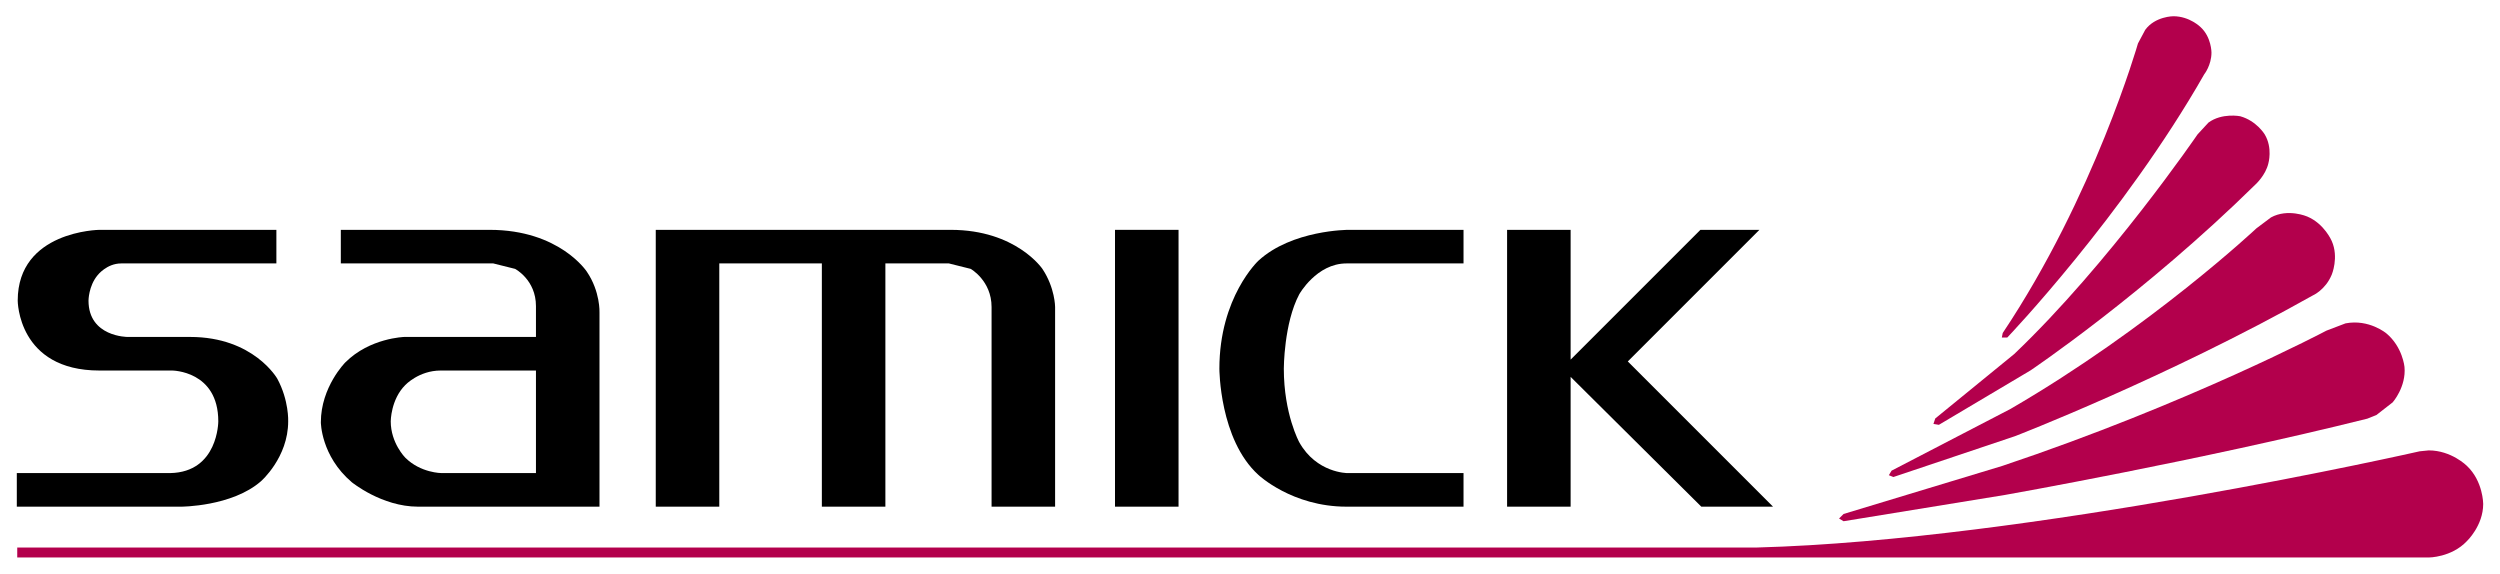
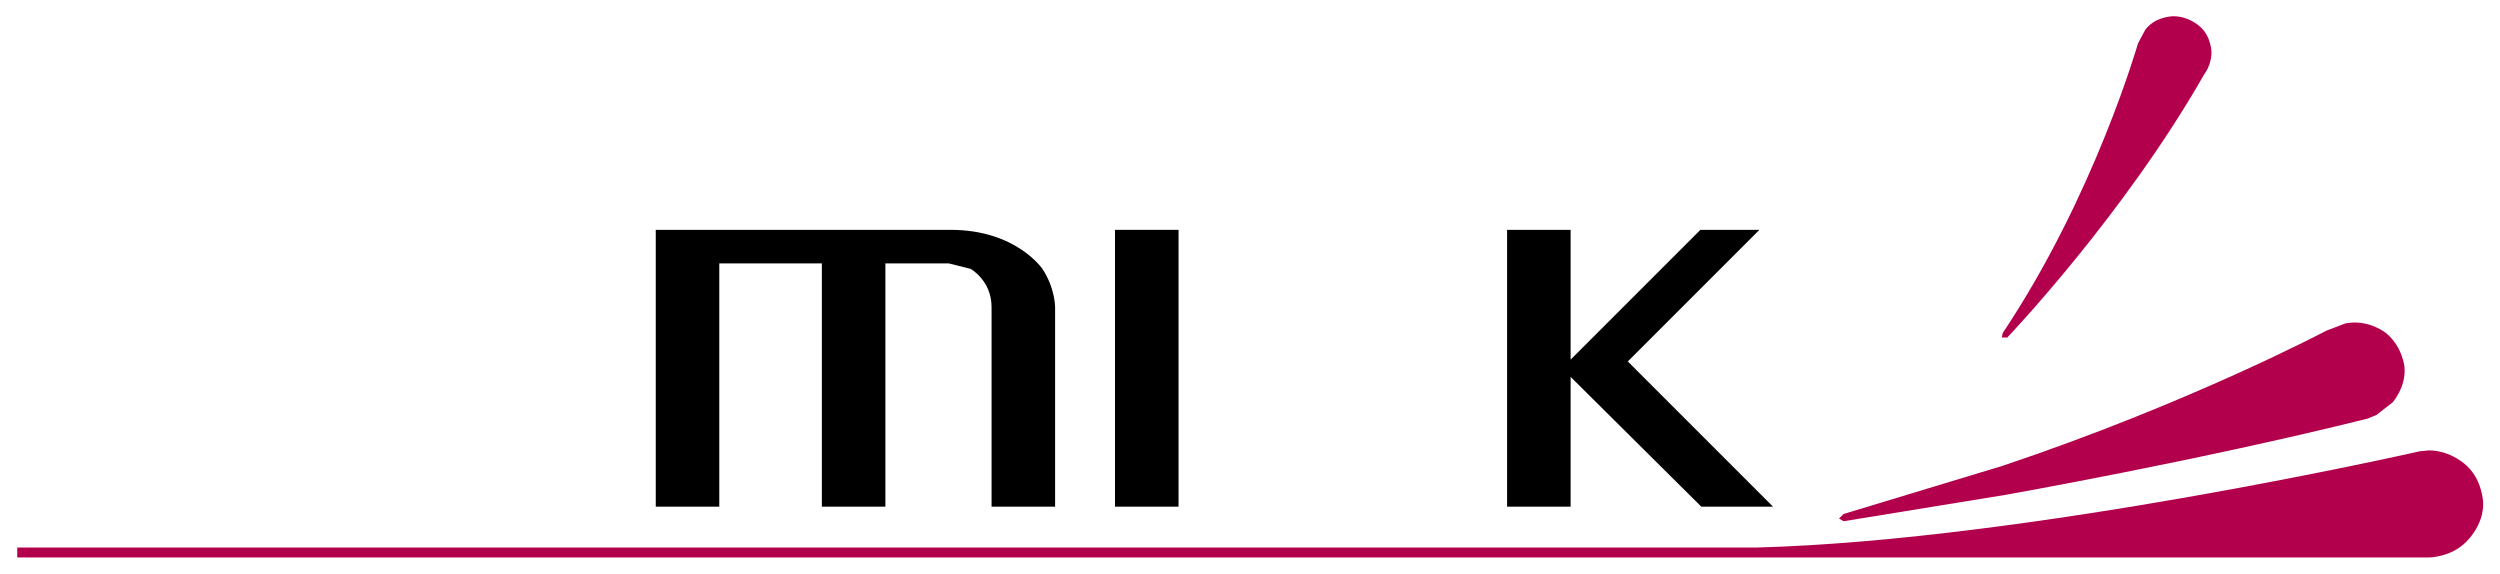
<svg xmlns="http://www.w3.org/2000/svg" version="1.0" width="1024" height="235" viewBox="-17.891 -17.891 2753.258 632.139" id="svg12618">
  <defs id="defs12620" />
  <path d="M 1642,235.357 L 1642,540.357 L 1712,540.357 L 1712,397.357 L 1856,540.357 L 1935,540.357 L 1775,380.357 L 1920,235.357 L 1855,235.357 L 1712,378.357 L 1712,235.357 L 1642,235.357" id="path11781" style="fill:#000000;fill-opacity:1;stroke:none;stroke-width:1px;stroke-linecap:round;stroke-linejoin:round;stroke-opacity:1" />
-   <path d="M 1465,272.357 L 1594,272.357 L 1594,235.357 L 1467,235.357 C 1467,235.357 1405,235.357 1368,269.357 C 1368,269.357 1325,309.357 1325,388.357 C 1325,388.357 1325,466.357 1368,505.357 C 1368,505.357 1405,540.357 1465,540.357 L 1594,540.357 L 1594,503.357 L 1466,503.357 C 1466,503.357 1432,503.357 1413,469.357 C 1413,469.357 1396,438.357 1396,388.357 C 1396,388.357 1396,338.357 1413,306.357 C 1413,306.357 1432,272.357 1465,272.357" id="path11783" style="fill:#000000;fill-opacity:1;stroke:none;stroke-width:1px;stroke-linecap:round;stroke-linejoin:round;stroke-opacity:1" />
  <path d="M 1074,320.357 L 1074,540.357 L 1144,540.357 L 1144,320.357 C 1144,320.357 1144,299.357 1130,278.357 C 1130,278.357 1101,235.357 1029,235.357 L 704,235.357 L 704,540.357 L 774,540.357 L 774,272.357 L 887,272.357 L 887,540.357 L 957,540.357 L 957,272.357 L 1027,272.357 L 1051,278.357 C 1051,278.357 1074,291.357 1074,320.357" id="path11785" style="fill:#000000;fill-opacity:1;stroke:none;stroke-width:1px;stroke-linecap:round;stroke-linejoin:round;stroke-opacity:1" />
  <path d="M 1210,235.357 L 1280,235.357 L 1280,540.357 L 1210,540.357 L 1210,235.357" id="path11787" style="fill:#000000;fill-opacity:1;stroke:none;stroke-width:1px;stroke-linecap:round;stroke-linejoin:round;stroke-opacity:1" />
-   <path d="M 357,235.357 L 357,272.357 L 525,272.357 L 549,278.357 C 549,278.357 572,290.357 572,319.357 L 572,353.357 L 427,353.357 C 427,353.357 389,354.357 362,381.357 C 362,381.357 335,408.357 335,447.357 C 335,447.357 335,484.357 369,513.357 C 369,513.357 402,540.357 442,540.357 L 642,540.357 L 642,326.357 C 642,326.357 643,303.357 628,281.357 C 628,281.357 598,235.357 521,235.357 L 357,235.357 z M 467,390.357 L 572,390.357 L 572,503.357 L 468,503.357 C 468,503.357 445,503.357 428,486.357 C 428,486.357 412,470.357 412,446.357 C 412,446.357 412,422.357 428,406.357 C 428,406.357 443,390.357 467,390.357 z" id="path11789" style="fill:#000000;fill-opacity:1;stroke:none;stroke-width:1px;stroke-linecap:round;stroke-linejoin:round;stroke-opacity:1" />
-   <path d="M 89,285.357 C 89,285.357 99,272.357 115,272.357 L 286,272.357 L 286,235.357 L 91,235.357 C 91,235.357 1,236.357 1,313.357 C 1,313.357 1,390.357 91,390.357 L 171,390.357 C 171,390.357 222,390.357 222,446.357 C 222,446.357 222,502.357 169,503.357 L 0,503.357 L 0,540.357 L 181,540.357 C 181,540.357 237,540.357 269,512.357 C 269,512.357 299,486.357 299,446.357 C 299,446.357 300,423.357 287,399.357 C 287,399.357 261,353.357 191,353.357 L 122,353.357 C 122,353.357 79,353.357 79,313.357 C 79,313.357 79,297.357 89,285.357" id="path11793" style="fill:#000000;fill-opacity:1;stroke:none;stroke-width:1px;stroke-linecap:round;stroke-linejoin:round;stroke-opacity:1" />
  <path d="M 2657.477,478.357 L 2647.477,479.357 C 2647.477,479.357 2216.477,577.357 1917.476,585.357 L 0.477,585.357 L 0.477,596.357 L 2657.477,596.357 C 2657.477,596.357 2682.477,596.357 2699.477,578.357 C 2699.477,578.357 2717.477,561.357 2717.477,537.357 C 2717.477,537.357 2717.477,512.357 2699.477,495.357 C 2699.477,495.357 2682.477,478.357 2657.477,478.357" id="path11777" style="fill:#b3004c;fill-opacity:1;stroke:none;stroke-width:1px;stroke-linecap:round;stroke-linejoin:round;stroke-opacity:1" />
  <path d="M 2544.762,346.404 C 2544.762,346.404 2393.762,426.404 2187.762,495.404 L 2012.762,548.404 L 2007.762,553.404 L 2012.762,556.404 L 2190.762,527.404 C 2190.762,527.404 2405.762,489.404 2589.762,443.404 L 2599.762,439.404 L 2617.762,425.404 C 2617.762,425.404 2632.762,408.404 2630.762,386.404 C 2630.762,386.404 2628.762,364.404 2610.762,349.404 C 2610.762,349.404 2591.762,333.404 2565.762,338.404 L 2544.762,346.404" id="path11773" style="fill:#b3004c;fill-opacity:1;stroke:none;stroke-width:1px;stroke-linecap:round;stroke-linejoin:round;stroke-opacity:1" />
-   <path d="M 2467.621,233.69 C 2467.621,233.69 2351.621,342.69 2196.621,432.69 L 2065.621,500.69 L 2062.621,505.69 L 2067.621,507.69 L 2201.621,462.69 C 2201.621,462.69 2367.621,398.69 2529.621,307.69 C 2529.621,307.69 2543.621,301.69 2550.621,284.69 C 2550.621,284.69 2558.621,265.69 2550.621,247.69 C 2550.621,247.69 2542.621,228.69 2523.621,220.69 C 2523.621,220.69 2502.321,211.413 2483.621,221.69 L 2467.621,233.69" id="path11769" style="fill:#b3004c;fill-opacity:1;stroke:none;stroke-width:1px;stroke-linecap:round;stroke-linejoin:round;stroke-opacity:1" />
-   <path d="M 2449.752,110.188 C 2449.752,110.188 2429.752,106.188 2414.752,117.188 L 2402.752,130.188 C 2402.752,130.188 2305.752,272.188 2200.752,372.188 L 2113.752,443.188 L 2111.752,449.188 L 2117.752,450.188 L 2218.752,390.188 C 2218.752,390.188 2343.752,306.188 2466.752,185.188 C 2466.752,185.188 2477.752,175.188 2480.752,162.188 C 2480.752,162.188 2485.752,145.188 2476.752,130.188 C 2476.752,130.188 2467.752,115.188 2449.752,110.188" id="path11765" style="fill:#b3004c;fill-opacity:1;stroke:none;stroke-width:1px;stroke-linecap:round;stroke-linejoin:round;stroke-opacity:1" />
  <path d="M 2193.097,354 C 2193.097,354 2321.097,220 2410.097,64 C 2410.097,64 2418.097,54 2418.097,40 C 2418.097,40 2418.097,23 2406.097,12 C 2406.097,12 2394.097,0 2376.097,0 C 2376.097,0 2356.097,0 2345.097,15 L 2337.097,30 C 2337.097,30 2289.097,198 2188.097,349 L 2187.097,354 L 2193.097,354" id="path11761" style="fill:#b3004c;fill-opacity:1;stroke:none;stroke-width:1px;stroke-linecap:round;stroke-linejoin:round;stroke-opacity:1" />
</svg>